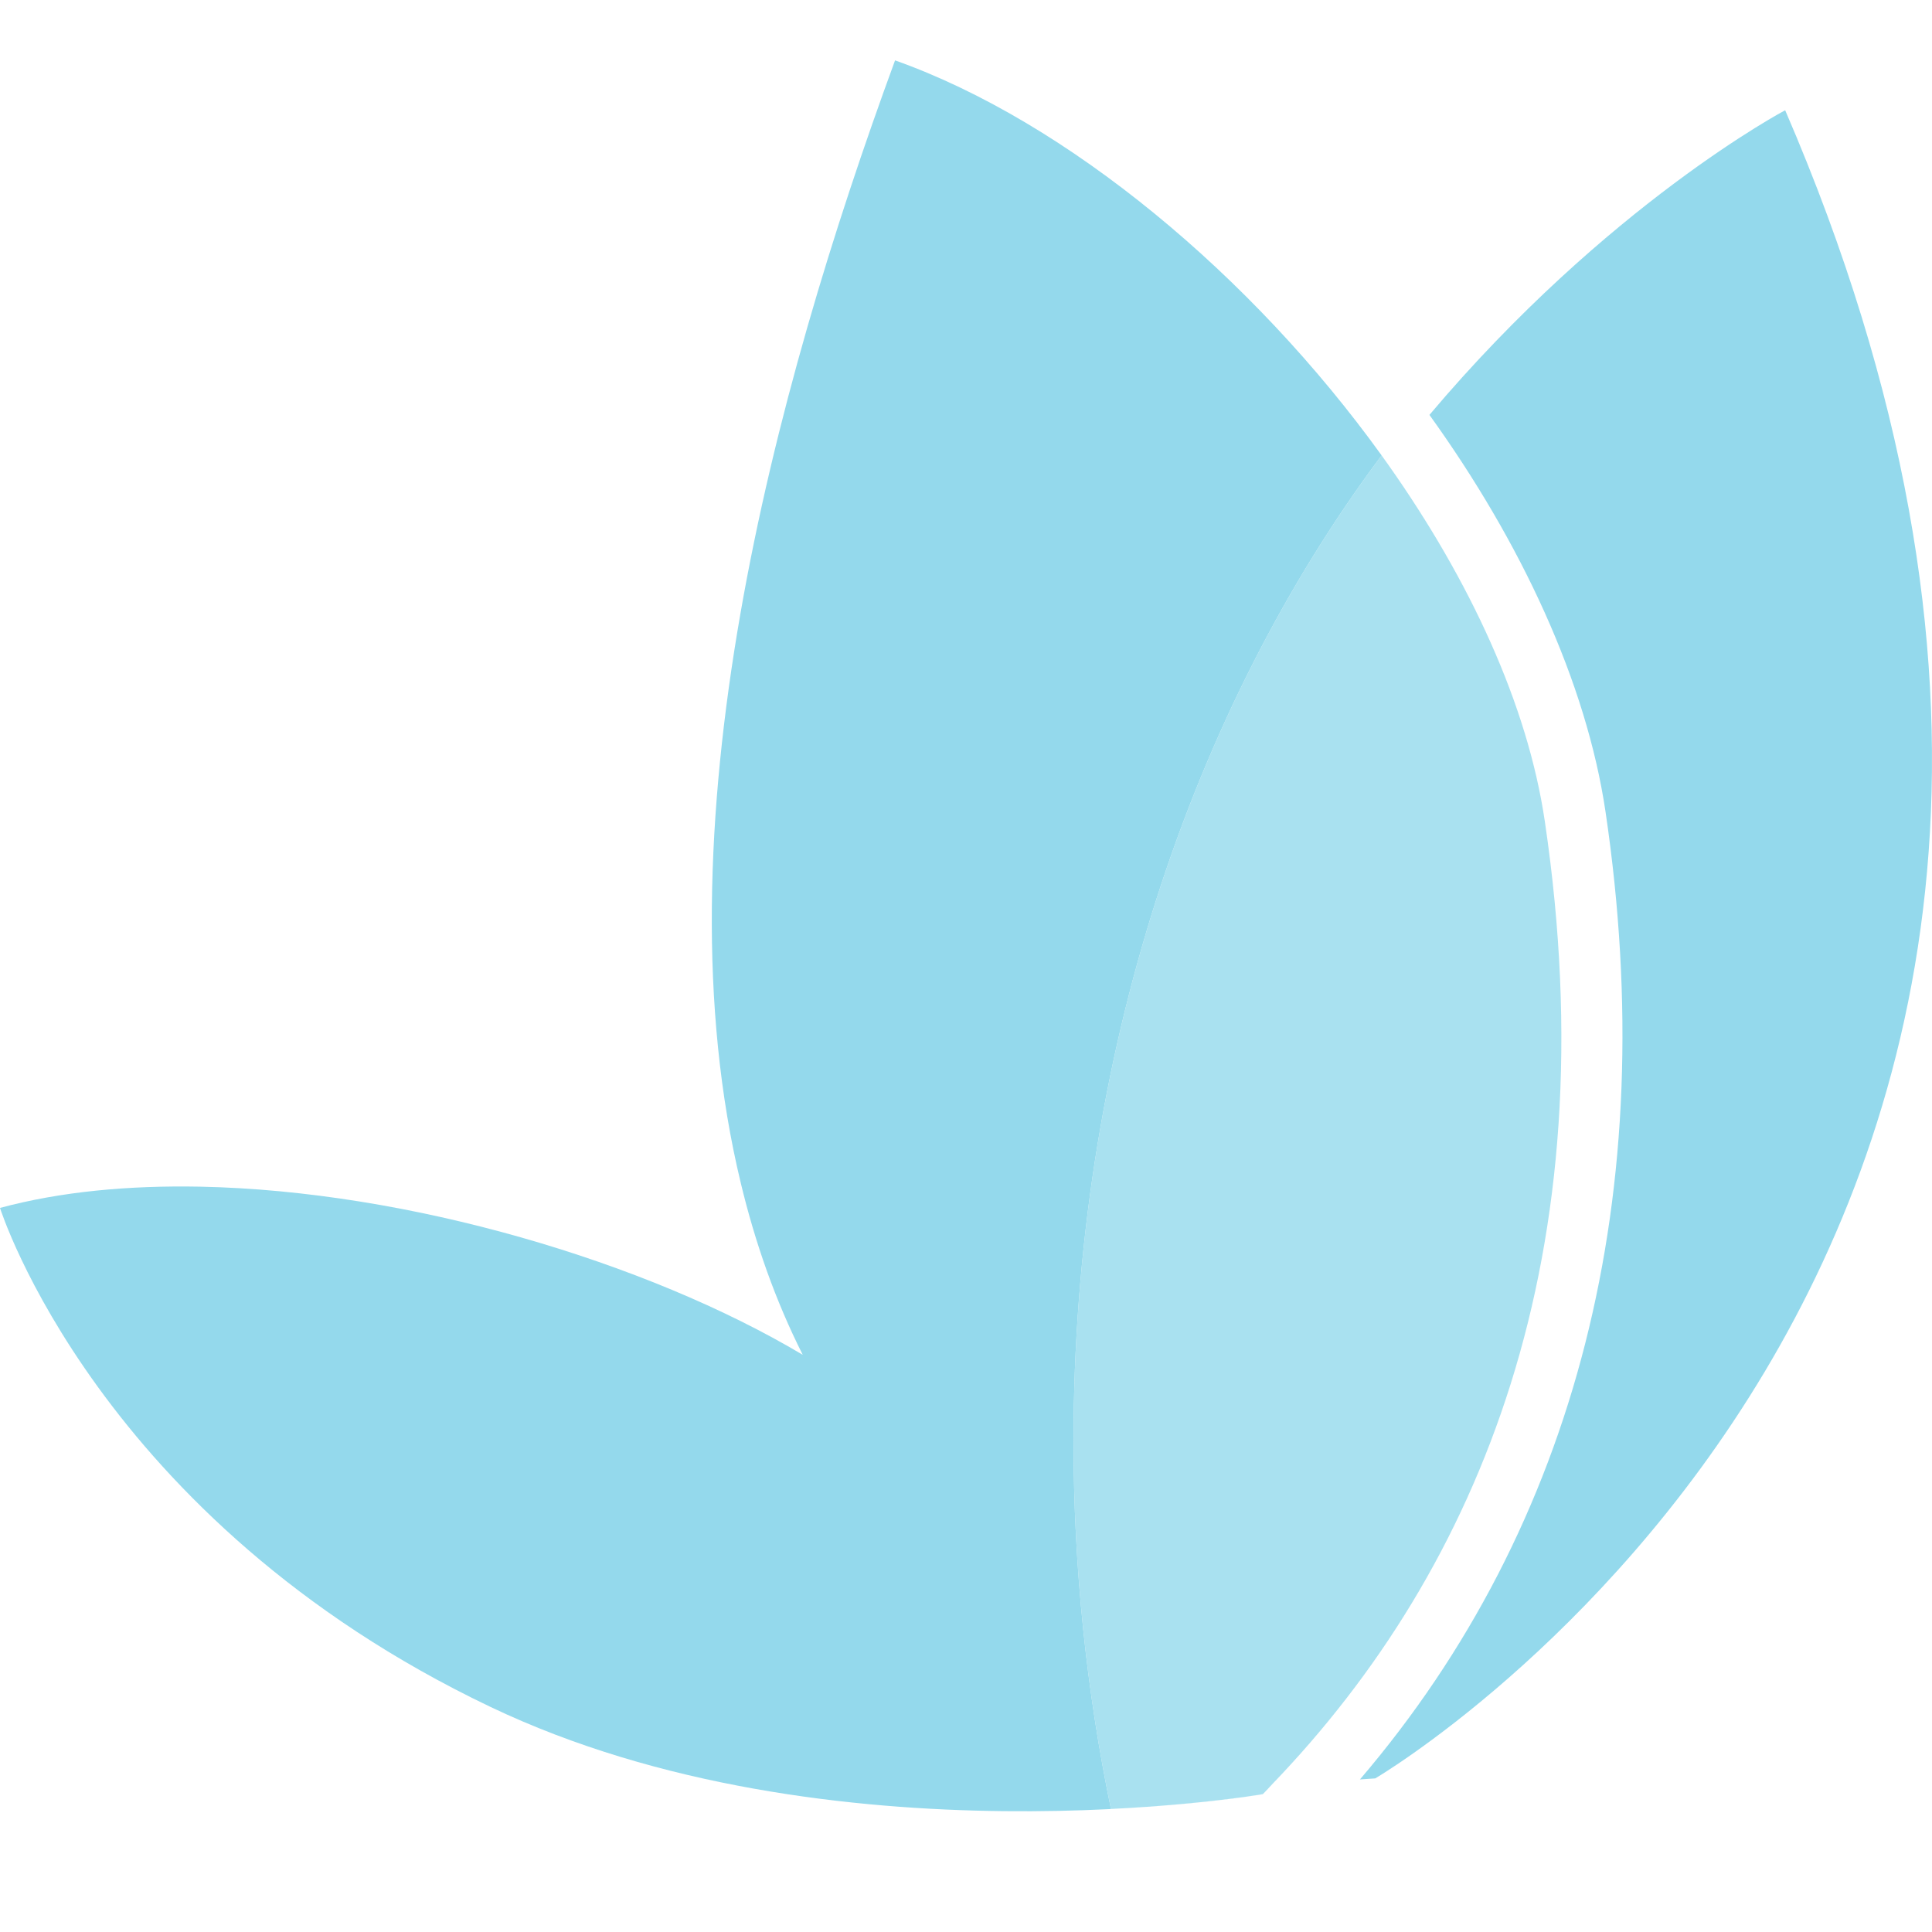
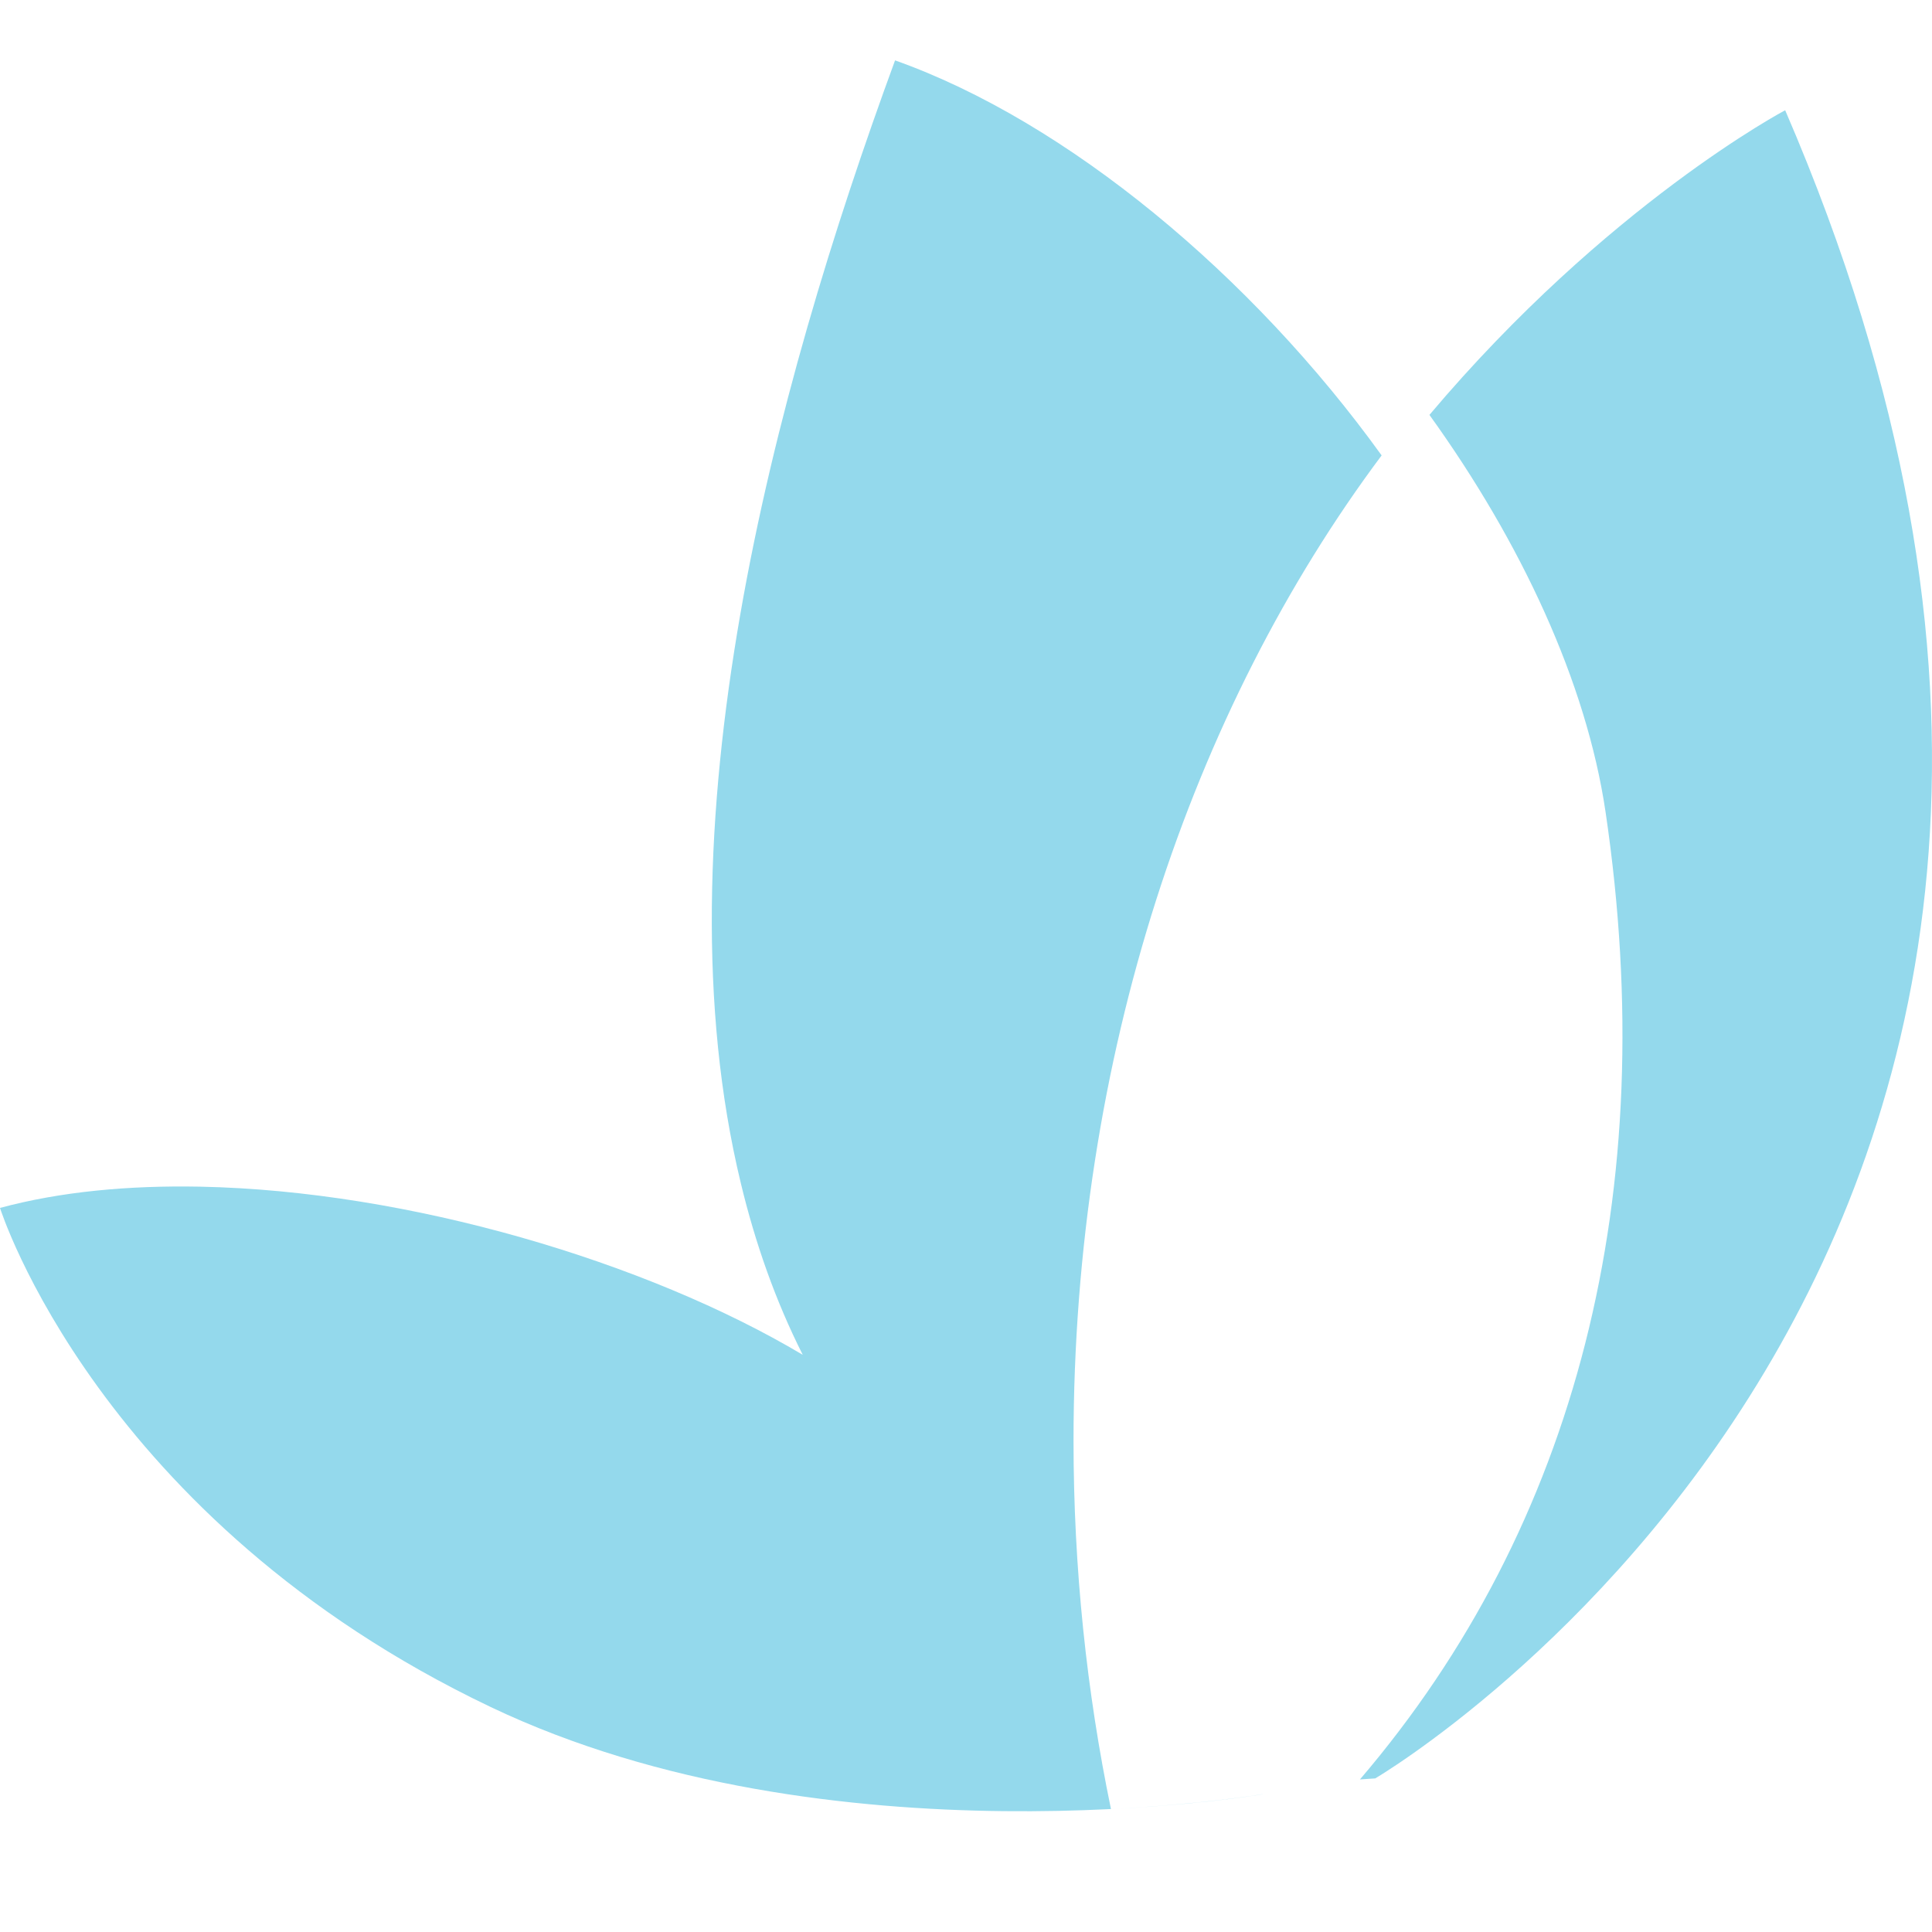
<svg xmlns="http://www.w3.org/2000/svg" width="32" height="32" viewBox="0 0 32 32" fill="none" class="websites-area__icon o--50">
  <path d="M26.593 13.448C26.275 11.302 25.199 8.988 23.676 6.872C26.62 3.383 29.568 1.826 29.568 1.826C37.716 20.707 22.778 29.456 22.778 29.456C22.692 29.463 22.61 29.467 22.525 29.473C26.118 25.27 27.526 19.761 26.593 13.448Z" fill="#94d9ec" />
  <path fill-rule="evenodd" clip-rule="evenodd" d="M13.296 22.44C10.709 20.899 6.769 19.724 3.318 19.655C2.13 19.632 0.999 19.737 0 20.007C0 20.007 1.625 25.172 8.122 28.271C13.736 30.948 20.916 29.718 20.916 29.718C20.916 29.717 20.917 29.717 20.917 29.717C20.879 29.723 19.9 29.887 18.401 29.963C17.998 28.018 17.781 25.974 17.781 23.865C17.781 17.523 19.726 11.769 22.884 7.543C20.742 4.57 17.68 2.014 14.825 1C12.799 6.522 10.863 13.771 12.27 19.596C12.509 20.59 12.844 21.544 13.296 22.44Z" fill="#94d9ec" />
-   <path fill-rule="evenodd" clip-rule="evenodd" d="M22.884 7.543C22.924 7.599 22.964 7.654 23.003 7.71C24.342 9.61 25.302 11.669 25.587 13.603C26.648 20.775 24.523 25.965 21.073 29.551C21.051 29.574 21.03 29.597 21.008 29.621C20.978 29.653 20.948 29.686 20.917 29.716C20.884 29.722 19.903 29.887 18.401 29.962C17.998 28.018 17.781 25.974 17.781 23.865C17.781 17.523 19.726 11.769 22.884 7.543Z" fill="#94d9ec" fill-opacity="0.8" />
</svg>